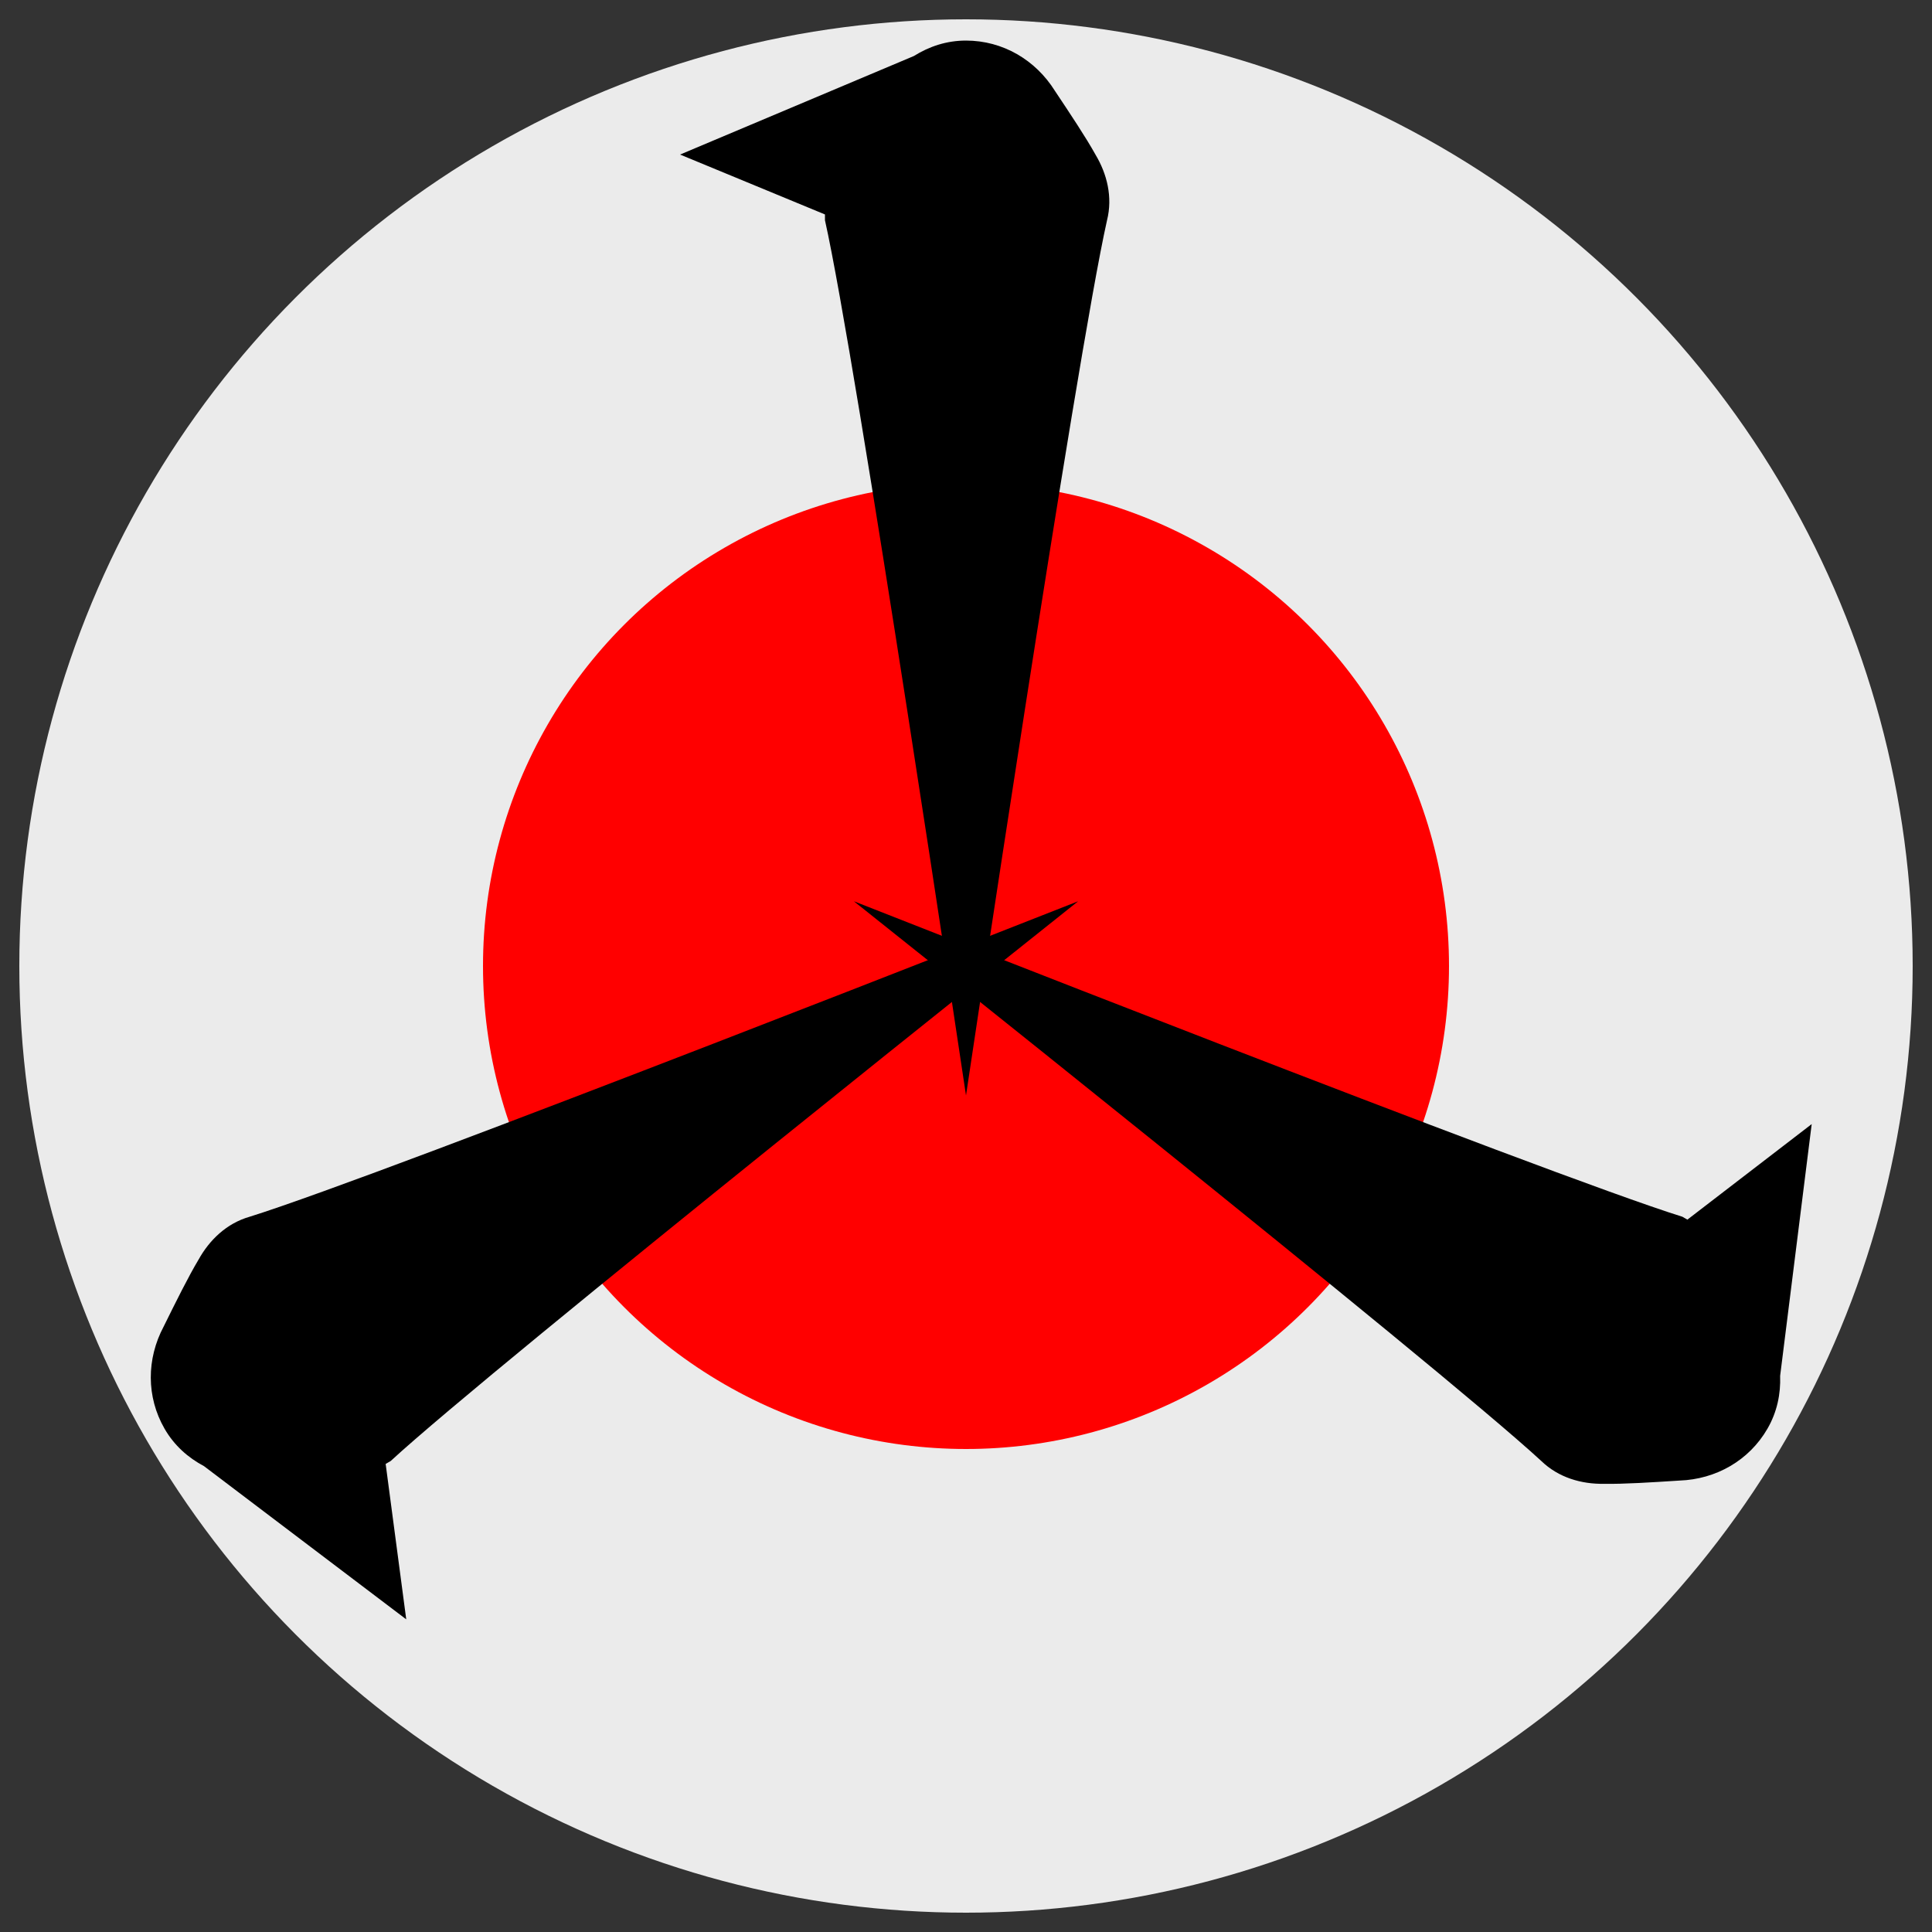
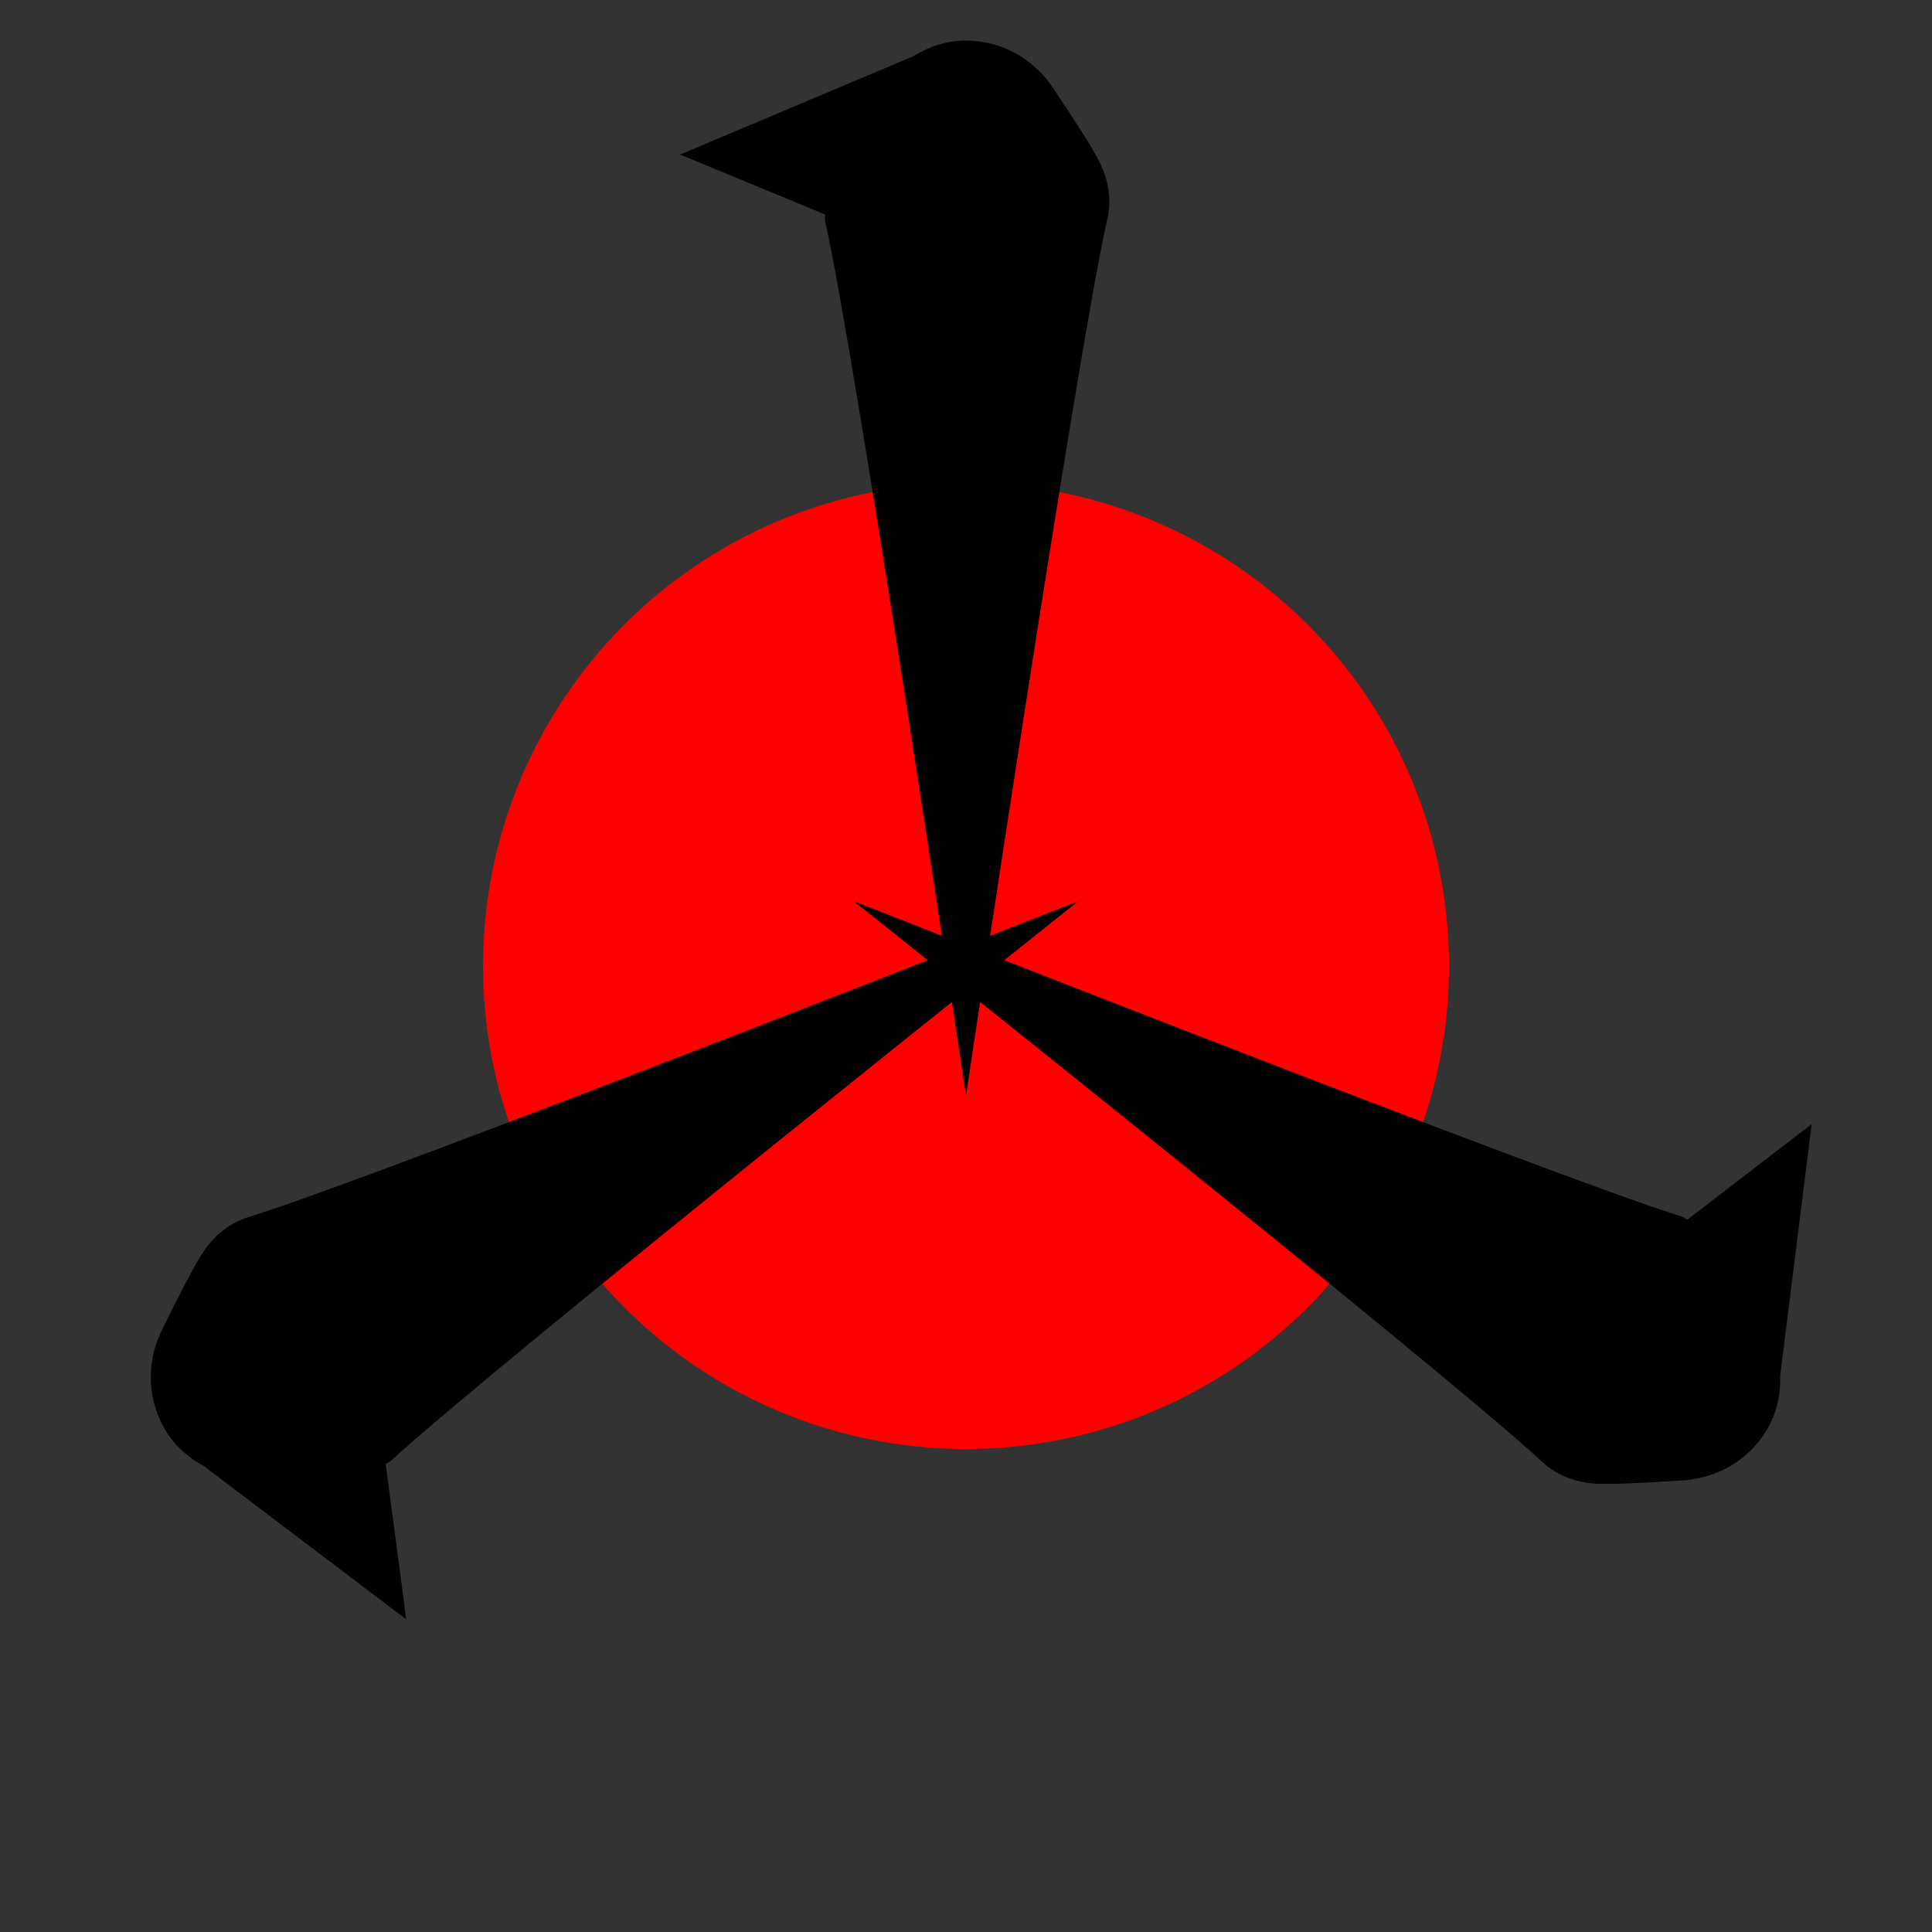
<svg xmlns="http://www.w3.org/2000/svg" xmlns:xlink="http://www.w3.org/1999/xlink" viewBox="-500 -500 1000 1000" version="1.1">
  <rect x="-500" y="-500" width="1000" height="1000" fill="#333333" stroke="none" />
-   <circle r="490" fill="#ebebeb" />
  <circle r="250" fill="#f00" />
  <path id="s" d="m-27-471c8-5 17-8 27-8 19 0 36 10 46 26 8 12 16 24 21 33 6 10 9 22 6 34-16 71-73 453-73 453s-57-382-73-453v-3l-75-31z" />
  <use xlink:href="#s" transform="rotate(240)" />
  <use xlink:href="#s" transform="rotate(120)" />
</svg>